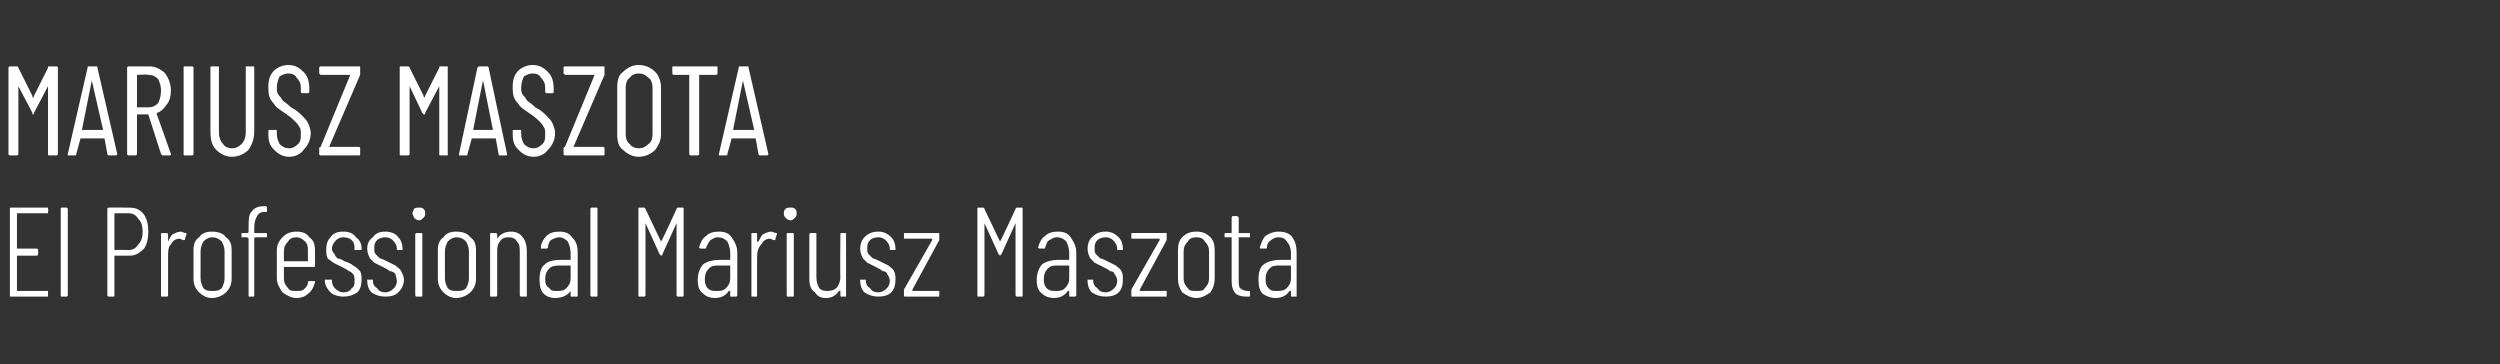
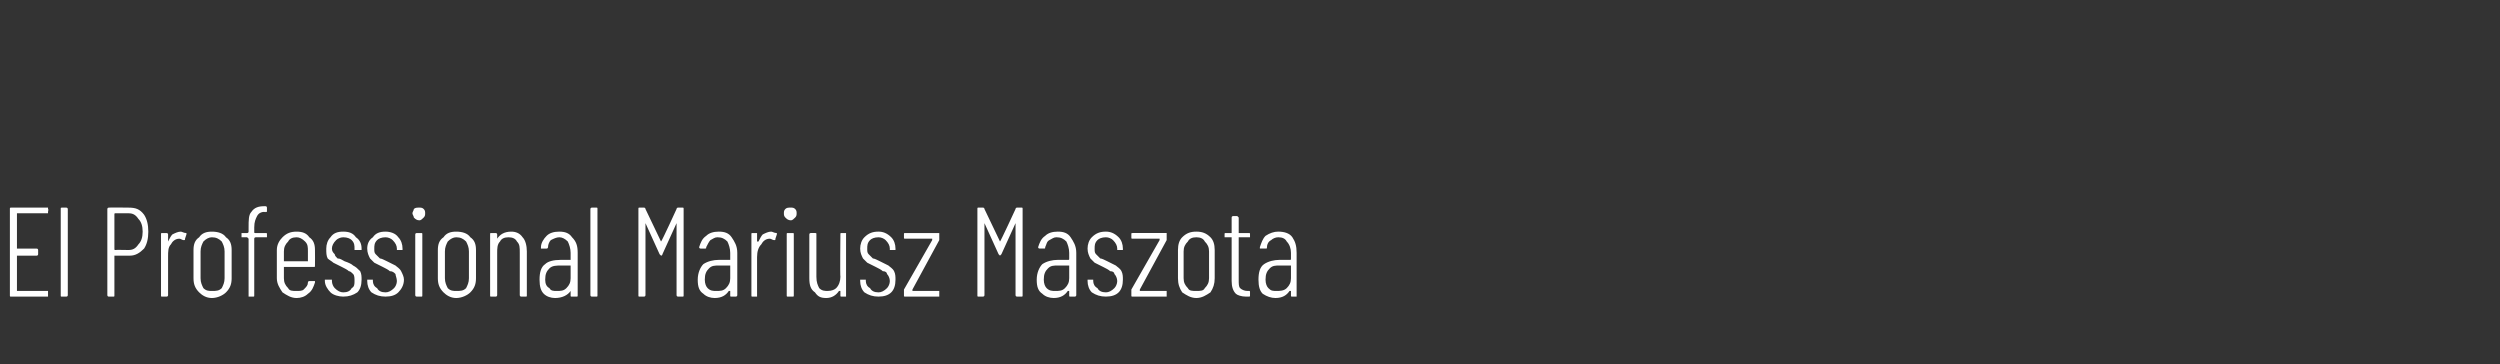
<svg xmlns="http://www.w3.org/2000/svg" version="1.1" width="177px" height="25.8px" viewBox="0 -2 177 25.8" style="top:-2px">
  <rect x="0" y="-2" width="177" height="25.8" fill="#333333" stroke="none" />
  <desc>Mariusz MASZOTA El Professional Mariusz Maszota</desc>
  <defs />
  <g id="Polygon63300">
    <path d="m3.4 13v.1H1.2v2.5h1.4c.1 0 .1.1.1.1v.3s0 .1-.1.1H1.2v2.5h2.2v.4H.8c-.1 0-.1 0-.1-.1v-6.1c0-.1 0-.1.1-.1h2.6v.1c.05-.01 0 .2 0 .2c0 0 .05.03 0 0zm1 6c-.1 0-.1 0-.1-.1v-6.1c0-.1 0-.1.1-.1h.3s.1 0 .1.1v6.1c0 .1-.1.1-.1.1h-.3s-.01 0 0 0zm4.7-6.3c.5 0 .8.1 1.1.5c.2.3.3.7.3 1.2c0 .5-.1.9-.3 1.2c-.3.3-.6.5-1 .5H8.1v2.8c0 .1 0 .1-.1.1h-.3s-.1 0-.1-.1v-6.1c0-.1.1-.1.1-.1c.03-.02 1.4 0 1.4 0c0 0 .03-.02 0 0zm0 3c.3 0 .5-.1.7-.4c.2-.2.3-.5.3-.9c0-.4-.1-.7-.3-.9c-.2-.3-.4-.4-.7-.4h-.9c-.1 0-.1 0-.1.1v2.4c0 .1 0 .1.1.1c-.05-.02.9 0 .9 0c0 0-.02-.02 0 0zm3.7-1.3c.1 0 .2.1.4.1v.1l-.1.3c0 .1 0 .1-.1.1c-.1 0-.2-.1-.3-.1c-.3 0-.5.2-.6.4c-.2.2-.2.5-.2.9v2.7c0 .1-.1.1-.1.1h-.3c-.1 0-.1 0-.1-.1v-4.3c0-.1 0-.1.1-.1h.3s.1 0 .1.1v.5c.1-.2.2-.4.3-.5c.2-.1.4-.2.6-.2zm2.2 4.7c-.4 0-.7-.2-.9-.4c-.3-.3-.4-.6-.4-1v-2c0-.4.1-.7.4-.9c.2-.3.5-.4.9-.4c.4 0 .8.1 1 .4c.3.2.4.5.4.9v2c0 .4-.1.7-.4 1c-.2.2-.6.4-1 .4zm0-.5c.3 0 .5 0 .7-.2c.1-.2.2-.4.2-.7v-1.9c0-.3-.1-.5-.2-.7c-.2-.2-.4-.3-.7-.3c-.2 0-.4.1-.6.3c-.1.2-.2.4-.2.7v1.9c0 .3.1.5.2.7c.2.2.4.2.6.2zm3.7-5.6c-.2 0-.4.1-.5.3c-.1.2-.2.4-.2.8v.3c0 .1 0 .1.1.1h.7c.1 0 .1 0 .1.1v.2h-.8c-.1 0-.1.1-.1.1v4c0 .1 0 .1-.1.1h-.3v-4.1l-.1-.1h-.4v-.3h.4s.1 0 .1-.1v-.3c0-.5 0-.9.2-1.1c.2-.3.5-.4.9-.4h.1c.1 0 .1.1.1.1v.3h-.1c.03.04-.1 0-.1 0c0 0 .01.04 0 0zm3.6 3.8c0 .1 0 .1-.1.1h-2.1v.8c0 .3.1.5.3.7c.1.2.3.2.6.2c.2 0 .4 0 .5-.1c.2-.2.3-.3.3-.5c0-.1.1-.1.1-.1h.4v.1c-.1.3-.2.6-.5.8c-.2.2-.5.3-.8.3c-.4 0-.7-.2-1-.4c-.2-.3-.4-.6-.4-1v-2c0-.4.2-.7.4-.9c.3-.3.6-.4 1-.4c.4 0 .7.1.9.4c.3.2.4.5.4.9c.01.04 0 1.1 0 1.1c0 0 .01.01 0 0zm-1.3-2c-.3 0-.5.1-.6.3c-.2.2-.3.4-.3.7v.7h1.7v-.7c0-.3 0-.5-.2-.7c-.2-.2-.4-.3-.6-.3zm3.3 4.2c-.3 0-.7-.1-.9-.3c-.2-.2-.4-.5-.4-.8v-.1h.5v.1c0 .2.1.4.2.5c.2.2.4.3.6.3c.3 0 .5-.1.6-.3c.2-.1.2-.3.2-.5c0-.2 0-.4-.1-.5c-.1-.1-.2-.2-.3-.2c-.1-.1-.3-.2-.5-.3l-.6-.3c-.1-.1-.3-.2-.4-.3c-.1-.2-.1-.4-.1-.7c0-.3.1-.6.3-.8c.2-.3.5-.4.9-.4c.4 0 .7.1.9.4c.3.2.4.5.4.8v.1h-.5v-.1c0-.2 0-.4-.2-.6c-.1-.1-.3-.2-.6-.2c-.2 0-.4.1-.5.2c-.2.2-.3.4-.3.6c0 .2.1.3.2.4c0 .1.1.2.2.3c.2 0 .3.1.5.2c.3.1.5.2.6.3c.2.1.3.2.5.4c.1.2.1.4.1.6c0 .4-.1.7-.3.9c-.3.2-.6.3-1 .3zm3 0c-.4 0-.7-.1-1-.3c-.2-.2-.3-.5-.3-.8v-.1h.4v.1c0 .2.1.4.3.5c.1.2.3.3.6.3c.2 0 .4-.1.6-.3c.1-.1.2-.3.2-.5c0-.2-.1-.4-.1-.5c-.1-.1-.2-.2-.4-.2c-.1-.1-.3-.2-.5-.3l-.6-.3l-.3-.3c-.1-.2-.2-.4-.2-.7c0-.3.1-.6.4-.8c.2-.3.5-.4.9-.4c.3 0 .7.1.9.4c.2.2.3.5.3.8v.1h-.4v-.1c0-.2-.1-.4-.3-.6c-.1-.1-.3-.2-.5-.2c-.3 0-.5.1-.6.2c-.2.2-.2.4-.2.6c0 .2 0 .3.1.4l.3.3c.1 0 .3.1.5.2l.6.3c.1.1.3.2.4.4c.1.2.2.4.2.6c0 .4-.2.7-.4.9c-.2.2-.5.3-.9.3zm2.4-5.4c-.2 0-.3-.1-.4-.2c0-.1-.1-.2-.1-.3c0-.1.1-.2.1-.3c.1-.1.2-.1.4-.1c.1 0 .2 0 .3.1c.1.1.1.2.1.3c0 .1 0 .2-.1.3c-.1.1-.2.2-.3.2zm-.2 5.4s-.1 0-.1-.1v-4.3c0-.1.1-.1.1-.1h.3c.1 0 .1 0 .1.1v4.3c0 .1 0 .1-.1.1h-.3s.03 0 0 0zm2.8.1c-.4 0-.7-.2-.9-.4c-.3-.3-.4-.6-.4-1v-2c0-.4.1-.7.4-.9c.2-.3.5-.4.9-.4c.4 0 .8.1 1 .4c.3.2.4.5.4.9v2c0 .4-.1.7-.4 1c-.2.2-.6.4-1 .4zm0-.5c.3 0 .5 0 .7-.2c.1-.2.2-.4.2-.7v-1.9c0-.3-.1-.5-.2-.7c-.2-.2-.4-.3-.7-.3c-.2 0-.4.1-.6.3c-.1.2-.2.4-.2.7v1.9c0 .3.1.5.2.7c.2.2.4.2.6.2zm3.9-4.2c.3 0 .6.1.8.4c.2.2.3.6.3 1v3.1c0 .1 0 .1-.1.1h-.3s-.1 0-.1-.1v-3c0-.4 0-.6-.2-.8c-.1-.2-.3-.3-.6-.3c-.3 0-.5.1-.6.3c-.2.2-.2.5-.2.8v3c0 .1-.1.1-.1.1h-.3c-.1 0-.1 0-.1-.1v-4.3c0-.1 0-.1.1-.1h.3s.1 0 .1.1v.3c.2-.3.5-.5 1-.5zm3.4 0c.4 0 .7.1.9.4c.3.3.4.6.4 1.1v3c0 .1 0 .1-.1.1h-.3c-.1 0-.1 0-.1-.1v-.3c-.2.3-.6.5-1.1.5c-.3 0-.6-.1-.8-.3c-.2-.2-.3-.5-.3-1c0-.5.1-.9.4-1.1c.2-.2.6-.3 1.1-.3h.7v-.5c0-.3-.1-.6-.2-.8c-.2-.2-.4-.3-.6-.3c-.2 0-.4.1-.6.2c-.1.1-.2.3-.2.5c0 .1-.1.1-.1.1h-.4v-.1c0-.3.2-.6.4-.8c.2-.2.5-.3.9-.3zm-.2 4.2c.3 0 .5 0 .7-.2c.2-.2.3-.4.3-.7v-.9h-.7c-.3 0-.6 0-.8.2c-.2.2-.3.4-.3.8c0 .3.1.5.3.6c.1.2.3.2.5.2zm2.5.4s-.1 0-.1-.1v-6.1c0-.1.1-.1.1-.1h.3c.1 0 .1 0 .1.1v6.1c0 .1 0 .1-.1.1h-.3s.04 0 0 0zm6-6.2c0-.1.1-.1.1-.1h.3c.1 0 .1 0 .1.1v6.1c0 .1 0 .1-.1.1h-.3s-.1 0-.1-.1v-5.1l-1 2.2s0 .1-.1.1l-.1-.1l-1-2.2v5.1c0 .1-.1.1-.1.1h-.3c-.1 0-.1 0-.1-.1v-6.1c0-.1 0-.1.1-.1h.3s.1 0 .1.1l1.1 2.3c.04.02 1.1-2.3 1.1-2.3c0 0 .02-.04 0 0zm3 1.6c.4 0 .7.1.9.4c.2.3.4.6.4 1.1v3c0 .1-.1.1-.1.1h-.3c-.1 0-.1 0-.1-.1v-.3h-.1c-.2.3-.5.5-1 .5c-.3 0-.6-.1-.8-.3c-.3-.2-.4-.5-.4-1c0-.5.2-.9.4-1.1c.3-.2.7-.3 1.1-.3h.8v-.5c0-.3-.1-.6-.2-.8c-.2-.2-.4-.3-.7-.3c-.2 0-.3.1-.5.2c-.1.1-.2.3-.3.5c0 .1 0 .1-.1.1h-.3c-.1 0-.1-.1-.1-.1c.1-.3.2-.6.5-.8c.2-.2.5-.3.9-.3zm-.2 4.2c.3 0 .5 0 .7-.2c.2-.2.3-.4.3-.7v-.9h-.8c-.3 0-.5 0-.7.2c-.2.2-.3.4-.3.8c0 .3.1.5.2.6c.2.2.4.2.6.2zm3.9-4.2c.1 0 .2.1.4.1v.1l-.1.3c0 .1 0 .1-.1.1c-.1 0-.2-.1-.3-.1c-.3 0-.5.2-.6.4c-.2.2-.3.5-.3.9v2.8h-.3c-.1 0-.1 0-.1-.1v-4.3c0-.1 0-.1.1-.1h.3v.6h.1c.1-.2.2-.4.3-.5c.2-.1.4-.2.6-.2zm1.4-.8c-.2 0-.3-.1-.4-.2c-.1-.1-.1-.2-.1-.3c0-.1 0-.2.1-.3c.1-.1.2-.1.4-.1c.1 0 .2 0 .3.1c.1.1.1.2.1.3c0 .1 0 .2-.1.3c-.1.1-.2.2-.3.2zm-.2 5.4c-.1 0-.1 0-.1-.1v-4.3c0-.1 0-.1.1-.1h.3c.1 0 .1 0 .1.1v4.3c0 .1 0 .1-.1.1h-.3s.01 0 0 0zm3.7-4.4c0-.1 0-.1.1-.1h.3v4.5h-.3c-.1 0-.1 0-.1-.1v-.3h-.1c-.2.3-.5.5-.9.5c-.4 0-.6-.1-.8-.4c-.3-.2-.4-.5-.4-1v-3.1c0-.1.1-.1.1-.1h.3c.1 0 .1 0 .1.1v3c0 .4.1.6.2.8c.2.2.4.2.6.2c.3 0 .5-.1.6-.2c.2-.2.3-.5.3-.8c-.03-.04 0-3 0-3c0 0-.03-.05 0 0zm2.7 4.4c-.4 0-.7-.1-1-.3c-.2-.2-.3-.5-.3-.8v-.1h.4v.1c0 .2.1.4.3.5c.1.2.3.3.6.3c.2 0 .4-.1.6-.3c.1-.1.2-.3.2-.5c0-.2-.1-.4-.2-.5c0-.1-.1-.2-.3-.2c-.1-.1-.3-.2-.5-.3l-.6-.3l-.3-.3c-.1-.2-.2-.4-.2-.7c0-.3.1-.6.3-.8c.3-.3.6-.4 1-.4c.3 0 .6.1.9.4c.2.2.3.5.3.8v.1h-.4v-.1c0-.2-.1-.4-.3-.6c-.1-.1-.3-.2-.5-.2c-.3 0-.5.1-.6.2c-.2.2-.2.4-.2.6c0 .2 0 .3.1.4l.3.3c.1 0 .3.1.5.2l.6.3c.1.1.3.2.4.4c.1.2.1.4.1.6c0 .4-.1.7-.3.9c-.2.2-.5.3-.9.3zm1.9 0c-.1 0-.1 0-.1-.1v-.4l2-3.5v-.1h-1.9c-.1 0-.1 0-.1-.1v-.2c0-.1 0-.1.1-.1h2.4v.5l-1.9 3.5c-.1 0-.1 0 0 0v.1h1.9v.4h-2.4s-.03 0 0 0zm7.8-6.2c0-.1.1-.1.1-.1h.3c.1 0 .1 0 .1.1v6.1c0 .1 0 .1-.1.1h-.3s-.1 0-.1-.1v-5.1l-1 2.2l-.1.1l-.1-.1l-1-2.2v5.1c0 .1-.1.1-.1.1h-.3c-.1 0-.1 0-.1-.1v-6.1c0-.1 0-.1.1-.1h.3s.1 0 .1.1l1.1 2.3c.03.02 1.1-2.3 1.1-2.3c0 0 .01-.04 0 0zm3 1.6c.4 0 .7.1.9.4c.2.3.4.6.4 1.1v3c0 .1-.1.1-.1.1h-.3c-.1 0-.1 0-.1-.1v-.3h-.1c-.2.3-.5.5-1 .5c-.3 0-.6-.1-.8-.3c-.3-.2-.4-.5-.4-1c0-.5.2-.9.4-1.1c.3-.2.7-.3 1.1-.3h.7c.1 0 .1 0 .1-.1v-.4c0-.3-.1-.6-.2-.8c-.2-.2-.4-.3-.7-.3c-.2 0-.3.1-.5.2c-.2.1-.2.3-.3.5c0 .1 0 .1-.1.1h-.3c-.1 0-.1-.1-.1-.1c.1-.3.2-.6.5-.8c.2-.2.5-.3.9-.3zm-.2 4.2c.3 0 .5 0 .7-.2c.2-.2.3-.4.3-.7v-.9h-.8c-.3 0-.5 0-.7.2c-.2.2-.3.4-.3.8c0 .3.1.5.2.6c.2.2.4.2.6.2zm3.6.4c-.4 0-.7-.1-1-.3c-.2-.2-.3-.5-.3-.8v-.1h.4v.1c0 .2.1.4.3.5c.1.2.3.3.6.3c.2 0 .4-.1.6-.3c.1-.1.2-.3.2-.5c0-.2-.1-.4-.2-.5c0-.1-.1-.2-.3-.2c-.1-.1-.3-.2-.5-.3l-.6-.3l-.3-.3c-.1-.2-.2-.4-.2-.7c0-.3.1-.6.3-.8c.3-.3.6-.4 1-.4c.3 0 .6.1.9.4c.2.2.3.5.3.8v.1h-.4v-.1c0-.2-.1-.4-.3-.6c-.1-.1-.3-.2-.5-.2c-.3 0-.5.1-.6.2c-.2.2-.2.4-.2.6c0 .2 0 .3.1.4l.3.3c.1 0 .3.1.5.2l.6.3c.1.1.3.2.4.4c.1.2.1.4.1.6c0 .4-.1.7-.3.9c-.2.2-.5.3-.9.3zm1.9 0c-.1 0-.1 0-.1-.1v-.4l2-3.5v-.1h-1.9c-.1 0-.1 0-.1-.1v-.2c0-.1 0-.1.1-.1h2.4v.5l-1.9 3.5s-.1 0 0 0v.1h1.9v.4h-2.4s-.03 0 0 0zm4.5.1c-.4 0-.7-.2-1-.4c-.2-.3-.3-.6-.3-1v-2c0-.4.1-.7.3-.9c.3-.3.6-.4 1-.4c.4 0 .7.1 1 .4c.2.2.3.5.3.9v2c0 .4-.1.7-.3 1c-.3.2-.6.4-1 .4zm0-.5c.3 0 .5 0 .6-.2c.2-.2.3-.4.3-.7v-1.9c0-.3-.1-.5-.3-.7c-.1-.2-.3-.3-.6-.3c-.3 0-.5.1-.6.3c-.2.2-.3.4-.3.7v1.9c0 .3.1.5.3.7c.1.2.3.2.6.2zm3.8-3.8h-.8v3c0 .3 0 .5.1.6c.1.1.3.2.5.2h.1c.1 0 .1 0 .1.1v.2c0 .1 0 .1-.1.1h-.2c-.3 0-.6-.1-.7-.2c-.2-.2-.3-.5-.3-.9v-3.1h-.5v-.2c0-.1 0-.1.1-.1h.4v-1.1s0-.1.1-.1h.3l.1.1v1.1h.7c.1 0 .1 0 .1.1v.2s.01-.05 0 0zm2-.4c.4 0 .8.1 1 .4c.2.3.3.6.3 1.1v3.1h-.3c-.1 0-.1 0-.1-.1v-.3h-.1c-.2.3-.5.5-1 .5c-.3 0-.6-.1-.9-.3c-.2-.2-.3-.5-.3-1c0-.5.1-.9.4-1.1c.3-.2.7-.3 1.1-.3h.7c.1 0 .1 0 .1-.1v-.4c0-.3-.1-.6-.3-.8c-.1-.2-.3-.3-.6-.3c-.2 0-.4.1-.5.2c-.2.1-.3.3-.3.5c0 .1 0 .1-.1.1h-.4v-.1c.1-.3.2-.6.4-.8c.3-.2.6-.3.9-.3zm-.1 4.2c.2 0 .5 0 .7-.2c.2-.2.3-.4.3-.7v-.9h-.8c-.3 0-.5 0-.7.2c-.2.2-.3.4-.3.8c0 .3.1.5.2.6c.2.2.3.2.6.2z" stroke="none" fill="#fff" />
  </g>
  <g id="Polygon63299">
-     <path d="m3.4 2.8c0-.1 0-.1.1-.1h.5s.1 0 .1.1v6.1C4.1 9 4 9 4 9h-.5c-.1 0-.1 0-.1-.1V4.1L2.4 6c0 .1 0 .1-.1.1v-.1l-1-1.9v4.8c0 .1-.1.1-.1.1h-.5s-.1 0-.1-.1V2.8c0-.1.1-.1.1-.1h.5s.1 0 .1.1l1 2v.1c.1 0 .1 0 .1-.1l1-2s-.01-.04 0 0zM7.7 9s-.1 0-.1-.1l-.2-1.1H5.7l-.3 1.1c0 .1 0 .1-.1.1h-.5v-.1l1.4-6.1c0-.1 0-.1.1-.1h.5c.1 0 .1 0 .1.1l1.4 6.1s-.04.02 0 0c0 .1-.1.1-.1.1h-.5s.01 0 0 0zM5.8 7.2h1.5l-.8-3.5v-.1v.1l-.7 3.5s-.01.01 0 0zM11.5 9l-.1-.1l-.9-2.8h-.8v2.8c0 .1-.1.1-.1.1h-.5S9 9 9 8.9V2.8c0-.1.1-.1.1-.1h1.5c.4 0 .8.2 1.1.5c.2.3.4.7.4 1.2c0 .4-.1.8-.3 1c-.2.3-.4.5-.7.6v.1c.01-.02 1 2.8 1 2.8c0 0 0 .04 0 0c0 .1 0 .1-.1.1h-.5s.05 0 0 0zM9.7 3.3v2.3h.8c.3 0 .5-.1.7-.3c.1-.2.2-.5.2-.9c0-.3-.1-.6-.2-.8c-.2-.2-.4-.3-.7-.3c.01-.04-.8 0-.8 0c0 0 0-.04 0 0zM13.1 9c-.1 0-.1 0-.1-.1V2.8c0-.1 0-.1.1-.1h.5s.1 0 .1.1v6.1c0 .1-.1.1-.1.1h-.5zm3.3.1c-.4 0-.8-.2-1.1-.5c-.3-.3-.4-.7-.4-1.3V2.8c0-.1 0-.1.1-.1h.4c.1 0 .1 0 .1.1v4.6c0 .3.1.6.3.8c.1.2.4.3.6.3c.3 0 .5-.1.7-.3c.2-.2.3-.5.3-.8V2.7h.5c.1 0 .1 0 .1.1v4.5c0 .6-.2 1-.4 1.3c-.3.3-.7.5-1.2.5zm4.1 0c-.5 0-.8-.2-1.1-.5c-.3-.3-.4-.6-.4-1.1v-.2c0-.1 0-.1.1-.1h.4c.1 0 .1 0 .1.1v.2c0 .3.1.5.2.7c.2.2.4.3.7.3c.2 0 .4-.1.6-.3c.2-.2.2-.4.2-.7c0-.2 0-.4-.1-.5c-.1-.2-.2-.3-.3-.4c-.1-.1-.3-.3-.6-.5c-.3-.2-.6-.4-.8-.6c-.1-.2-.3-.3-.4-.6c-.1-.2-.1-.5-.1-.8c0-.4.1-.8.4-1.1c.2-.2.6-.4 1-.4c.5 0 .8.2 1.1.5c.3.3.4.7.4 1.2v.2s0 .1-.1.1h-.4c-.1 0-.1-.1-.1-.1v-.3c0-.3-.1-.5-.3-.7c-.1-.2-.3-.3-.6-.3c-.2 0-.4.1-.6.2c-.1.2-.2.5-.2.8c0 .2 0 .3.1.5c.1.1.2.2.3.4c.1.1.3.2.6.5c.4.2.6.4.8.6c.2.2.3.3.4.5c.1.2.2.5.2.7c0 .5-.2.9-.5 1.2c-.2.3-.6.5-1 .5zm2.2-.1s-.1 0-.1-.1v-.4s0-.1.1-.1l2.1-5.1h-2.1l-.1-.1v-.4c0-.1.1-.1.1-.1h2.7c.1 0 .1 0 .1.1v.5l-2.2 5.1h2.1c.1 0 .1.1.1.1v.4c0 .1 0 .1-.1.1h-2.7s.02 0 0 0zm8.4-6.2c0-.1 0-.1.1-.1h.5v6.3h-.5c-.1 0-.1 0-.1-.1V4.1l-1 1.9c0 .1 0 .1-.1.1l-.1-.1l-.9-1.9v4.8c0 .1-.1.1-.1.1h-.5c-.1 0-.1 0-.1-.1V2.8c0-.1 0-.1.1-.1h.5s.1 0 .1.1l1 2v.1s.1 0 .1-.1c-.04.04 1-2 1-2c0 0-.02-.04 0 0zM35.4 9c-.1 0-.1 0-.1-.1l-.2-1.1h-1.7l-.3 1.1c0 .1 0 .1-.1.1h-.5v-.1l1.3-6.1l.1-.1h.6s.1 0 .1.1c-.02-.02 1.3 6.1 1.3 6.1c0 0 .05.02 0 0v.1h-.5zm-1.9-1.8h1.4l-.7-3.5v-.1v.1c-.01-.03-.7 3.5-.7 3.5c0 0-.03.01 0 0zm4.3 1.9c-.5 0-.8-.2-1.1-.5c-.3-.3-.4-.6-.4-1.1v-.2c0-.1 0-.1.1-.1h.4c.1 0 .1 0 .1.1v.2c0 .3.1.5.2.7c.2.2.4.3.7.3c.2 0 .4-.1.6-.3c.2-.2.2-.4.2-.7c0-.2 0-.4-.1-.5c-.1-.2-.2-.3-.3-.4c-.1-.1-.3-.3-.6-.5c-.3-.2-.6-.4-.8-.6c-.1-.2-.3-.3-.4-.6c-.1-.2-.1-.5-.1-.8c0-.4.1-.8.4-1.1c.2-.2.6-.4 1-.4c.5 0 .8.2 1.1.5c.3.3.4.7.4 1.2v.2s0 .1-.1.1h-.4c-.1 0-.1-.1-.1-.1v-.3c0-.3-.1-.5-.3-.7c-.1-.2-.3-.3-.6-.3c-.2 0-.4.1-.6.2c-.1.2-.2.5-.2.8c0 .2 0 .3.1.5c.1.1.2.2.3.4c.1.1.3.2.6.5c.4.2.6.4.8.6c.2.2.3.3.4.5c.1.2.2.5.2.7c0 .5-.2.9-.5 1.2c-.2.3-.6.5-1 .5zM40 9s-.1 0-.1-.1v-.4s0-.1.1-.1l2.1-5.1H40l-.1-.1v-.4c0-.1.1-.1.1-.1h2.7c.1 0 .1 0 .1.1v.5l-2.2 5.1h2.1c.1 0 .1.1.1.1v.4c0 .1 0 .1-.1.1H40s.01 0 0 0zm5.2.1c-.4 0-.8-.2-1.1-.5c-.3-.2-.4-.6-.4-1.1V4.2c0-.5.1-.9.4-1.1c.3-.3.7-.5 1.1-.5c.5 0 .9.2 1.2.5c.2.2.4.6.4 1.1v3.3c0 .5-.2.8-.4 1.1c-.3.3-.7.5-1.2.5zm0-.6c.3 0 .5-.1.7-.3c.2-.1.3-.4.3-.7V4.2c0-.3-.1-.6-.3-.7c-.2-.2-.4-.3-.7-.3c-.2 0-.5.1-.6.3c-.2.1-.3.4-.3.7v3.3c0 .3.1.6.3.7c.1.2.4.3.6.3zm5.5-5.8c.1 0 .1 0 .1.1v.4s0 .1-.1.1h-1.2v5.6c0 .1-.1.1-.1.1h-.5s-.1 0-.1-.1V3.3h-1.1c-.1 0-.1-.1-.1-.1v-.4c0-.1 0-.1.1-.1h3zM53.8 9s-.1 0-.1-.1l-.2-1.1h-1.7l-.3 1.1c0 .1 0 .1-.1.1h-.5v-.1l1.4-6.1c0-.1 0-.1.1-.1h.5c.1 0 .1 0 .1.1l1.4 6.1s-.04.02 0 0c0 .1-.1.1-.1.1h-.5s.01 0 0 0zm-1.9-1.8h1.5l-.8-3.5v-.1v.1l-.7 3.5s-.02.01 0 0z" stroke="none" fill="#fff" />
-   </g>
+     </g>
</svg>